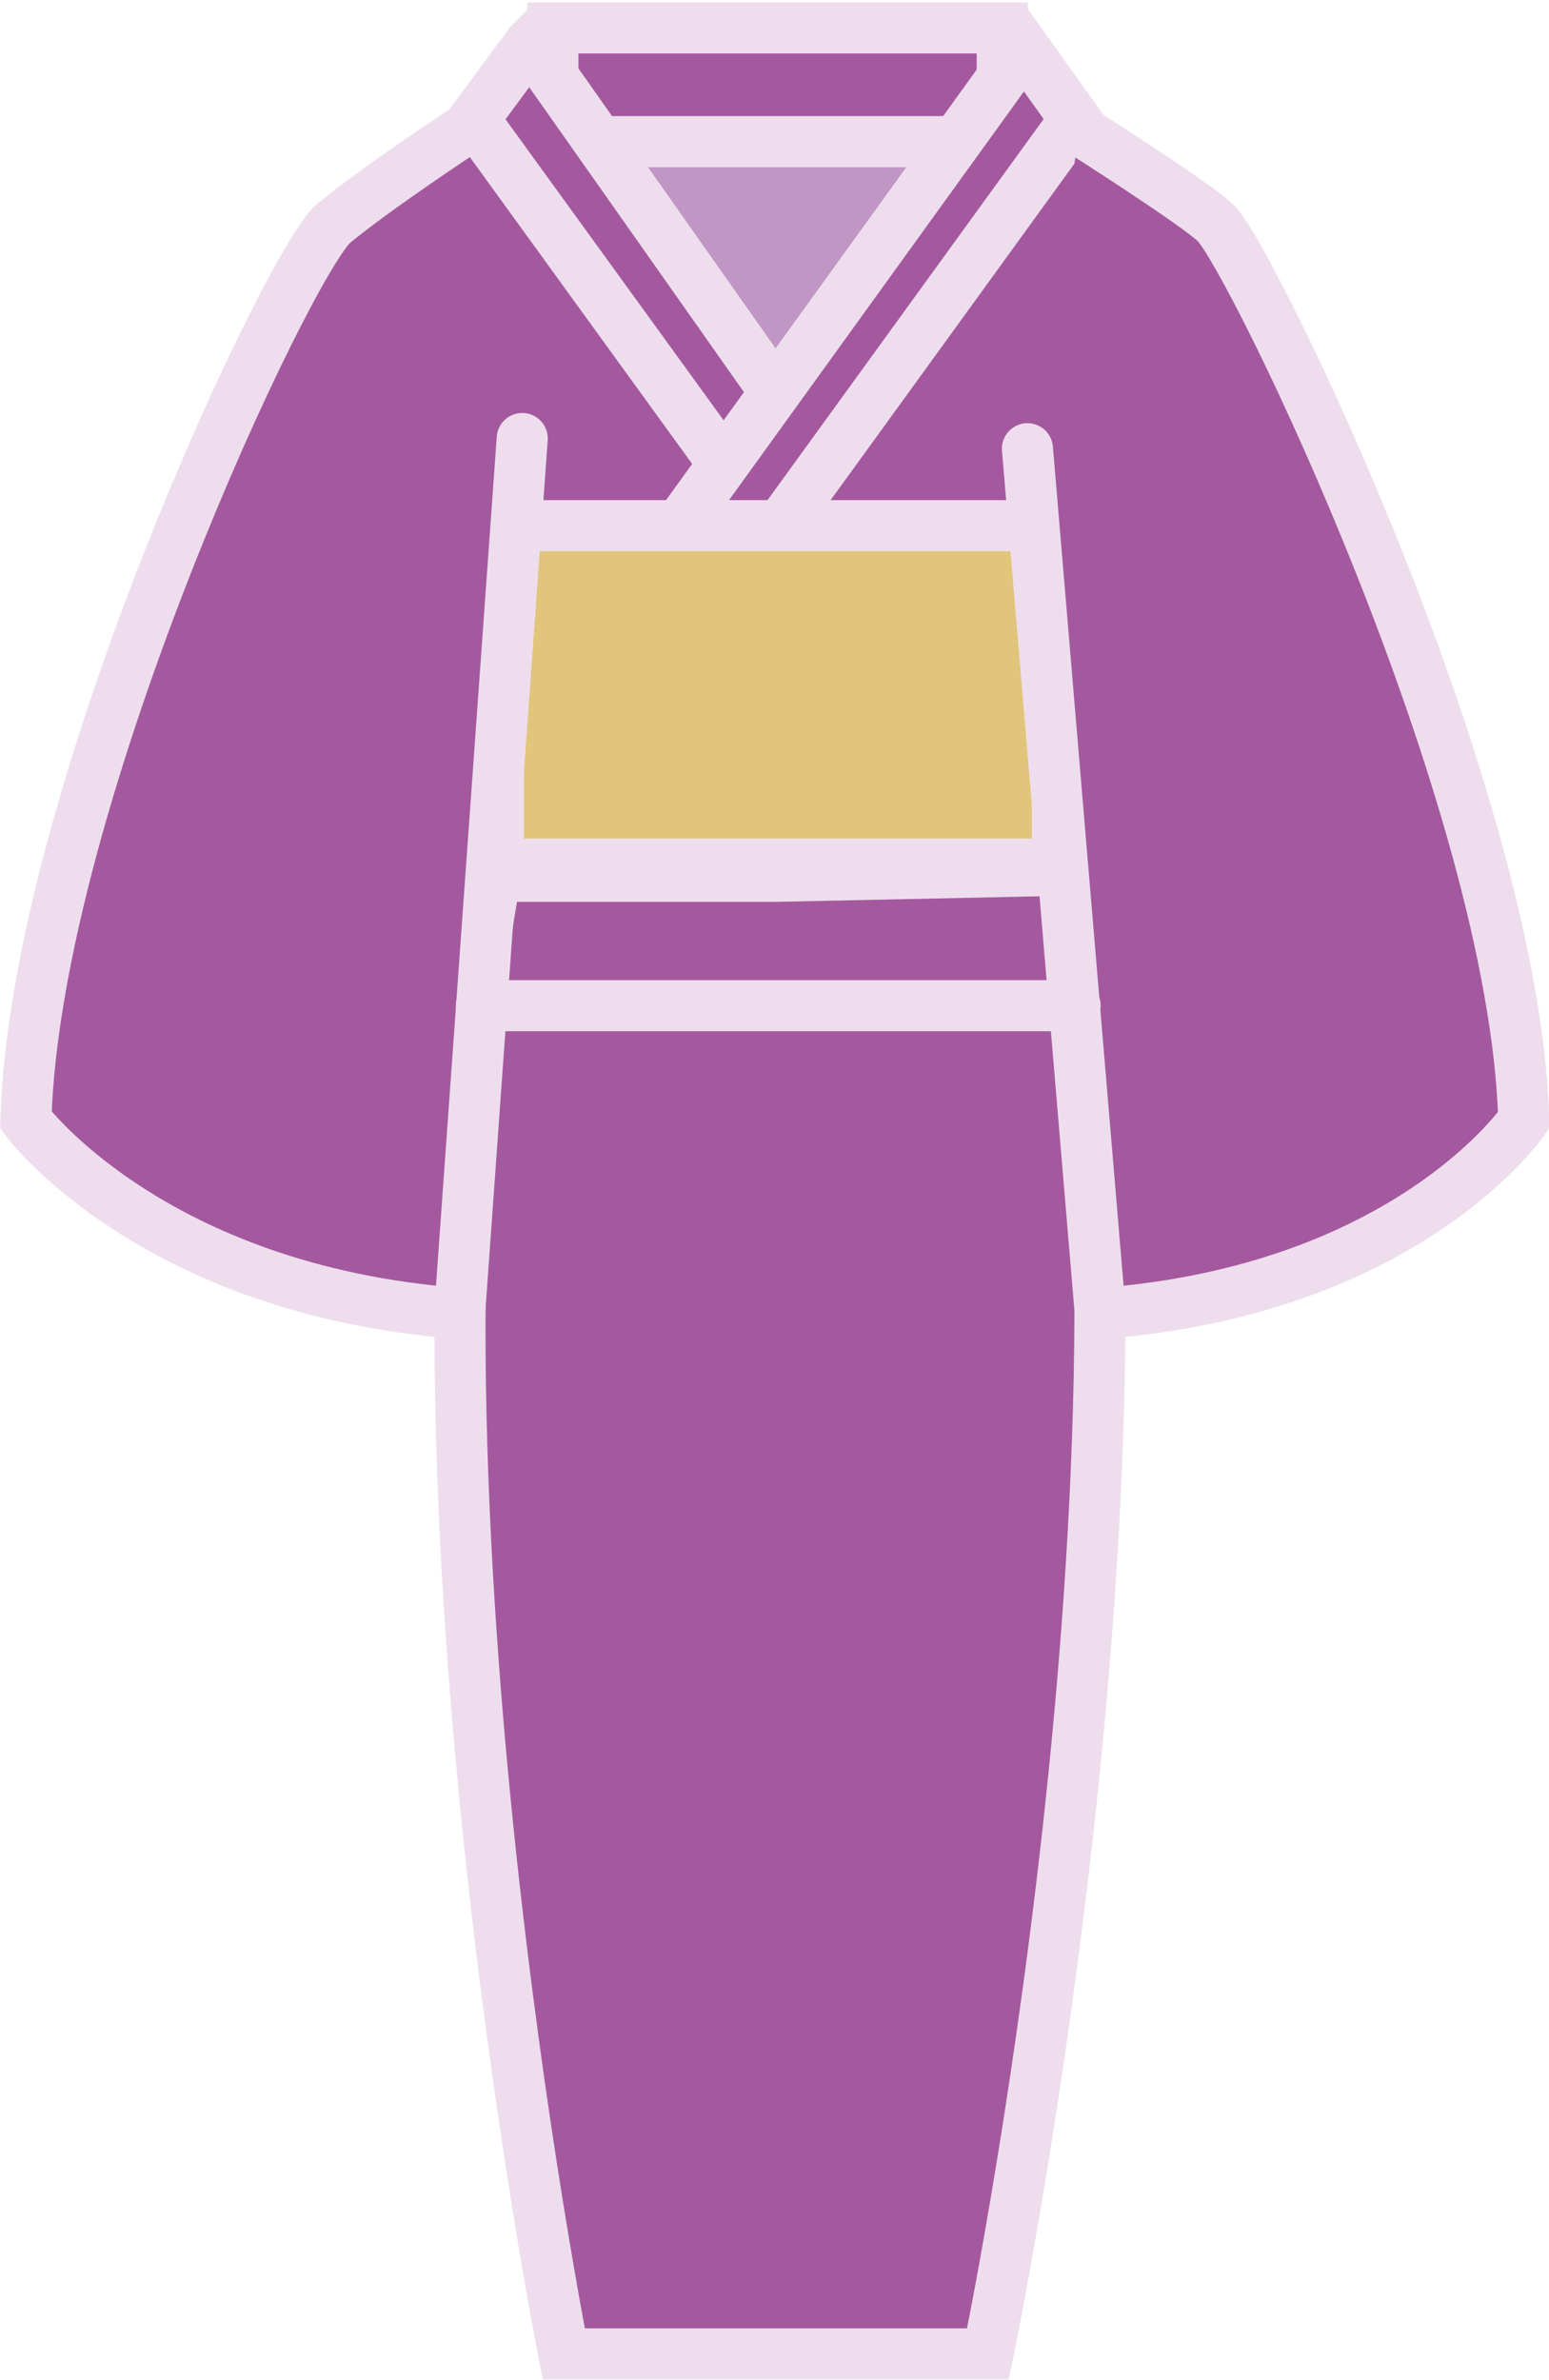
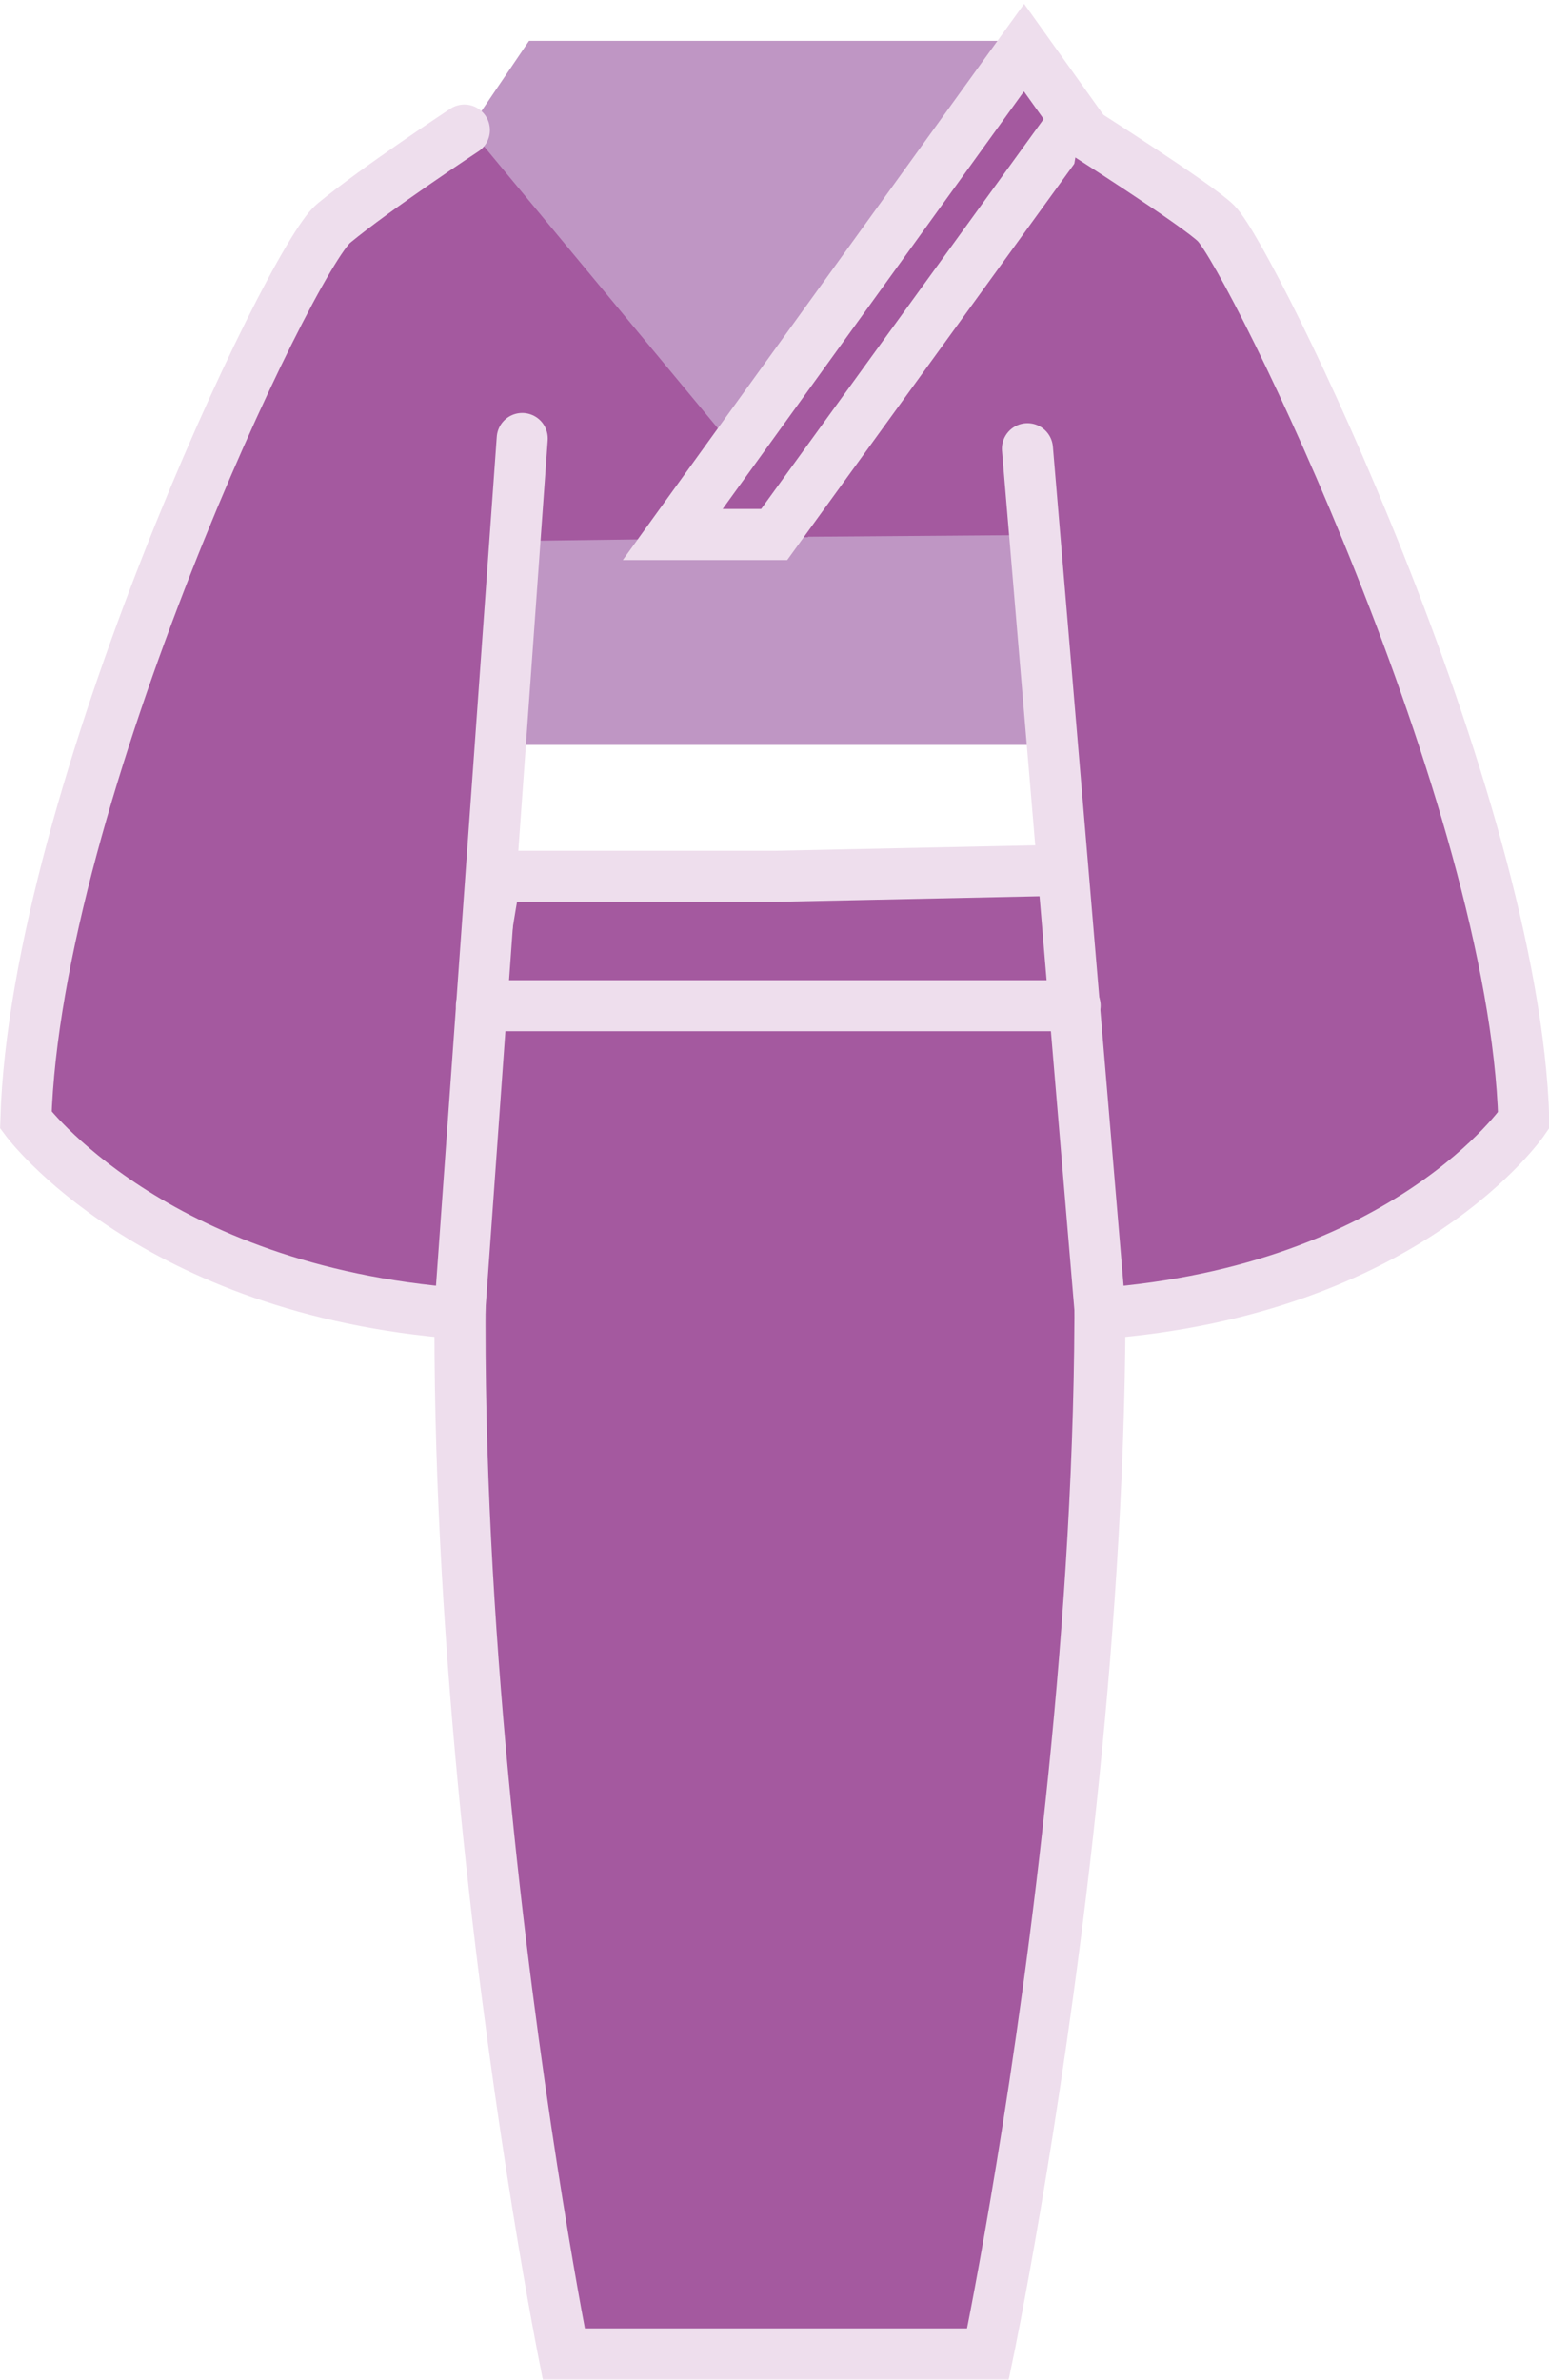
<svg xmlns="http://www.w3.org/2000/svg" viewBox="0 0 22.75 34.95">
  <defs>
    <style>.cls-2,.cls-3{fill:#a4599f}.cls-2{stroke:#eedeed;stroke-miterlimit:10;stroke-width:.75px;stroke-linecap:round}</style>
  </defs>
  <g id="レイヤー_2" data-name="レイヤー 2">
    <g id="レイヤー_4" data-name="レイヤー 4">
      <path fill="#bf96c4" d="M15.84 10.94H6.97V1.78L7.77.6h7.19l.88 1.23v9.11z" />
-       <path class="cls-2" d="M8.12.41h6.6v1.67h-6.6z" />
-       <path class="cls-3" d="M15.86 1.91l.33 5.94-5.29.04 4.96-5.98z" />
+       <path class="cls-3" d="M15.86 1.91l.33 5.94-5.29.04 4.96-5.98" />
      <path class="cls-3" d="M6.91 1.91l-.58 6.05 5.54-.07-4.96-5.98z" />
-       <path class="cls-2" d="M7.78.64l4 5.68-.4 1.53-4.42-6.1.82-1.11z" />
      <path class="cls-2" d="M15.04.7L9.88 7.85h1.49l4.42-6.1L15.04.7zm.61 12.08l-4.27.09h-4.1c-1.61 8.61 1 21.7 1 21.7h6.23s2.75-13.18 1.14-21.79z" />
-       <path fill="#e0c57a" stroke="#eedeed" stroke-miterlimit="10" stroke-width=".75" d="M7.32 7.72h8.21v4.97H7.32z" />
      <path class="cls-2" d="M6.82 1.91s-1.29.85-1.92 1.37S.52 11.69.38 16.45c0 0 1.85 2.5 6.37 2.84l.92-12.85m8.19-4.53s1.73 1.1 2 1.37c.52.52 4.38 8.41 4.52 13.17 0 0-1.7 2.5-6.22 2.84l-1.07-12.7" />
      <path fill="none" stroke-linecap="round" stroke="#eedeed" stroke-miterlimit="10" stroke-width=".75" d="M7.07 14.77h8.72" />
    </g>
  </g>
</svg>